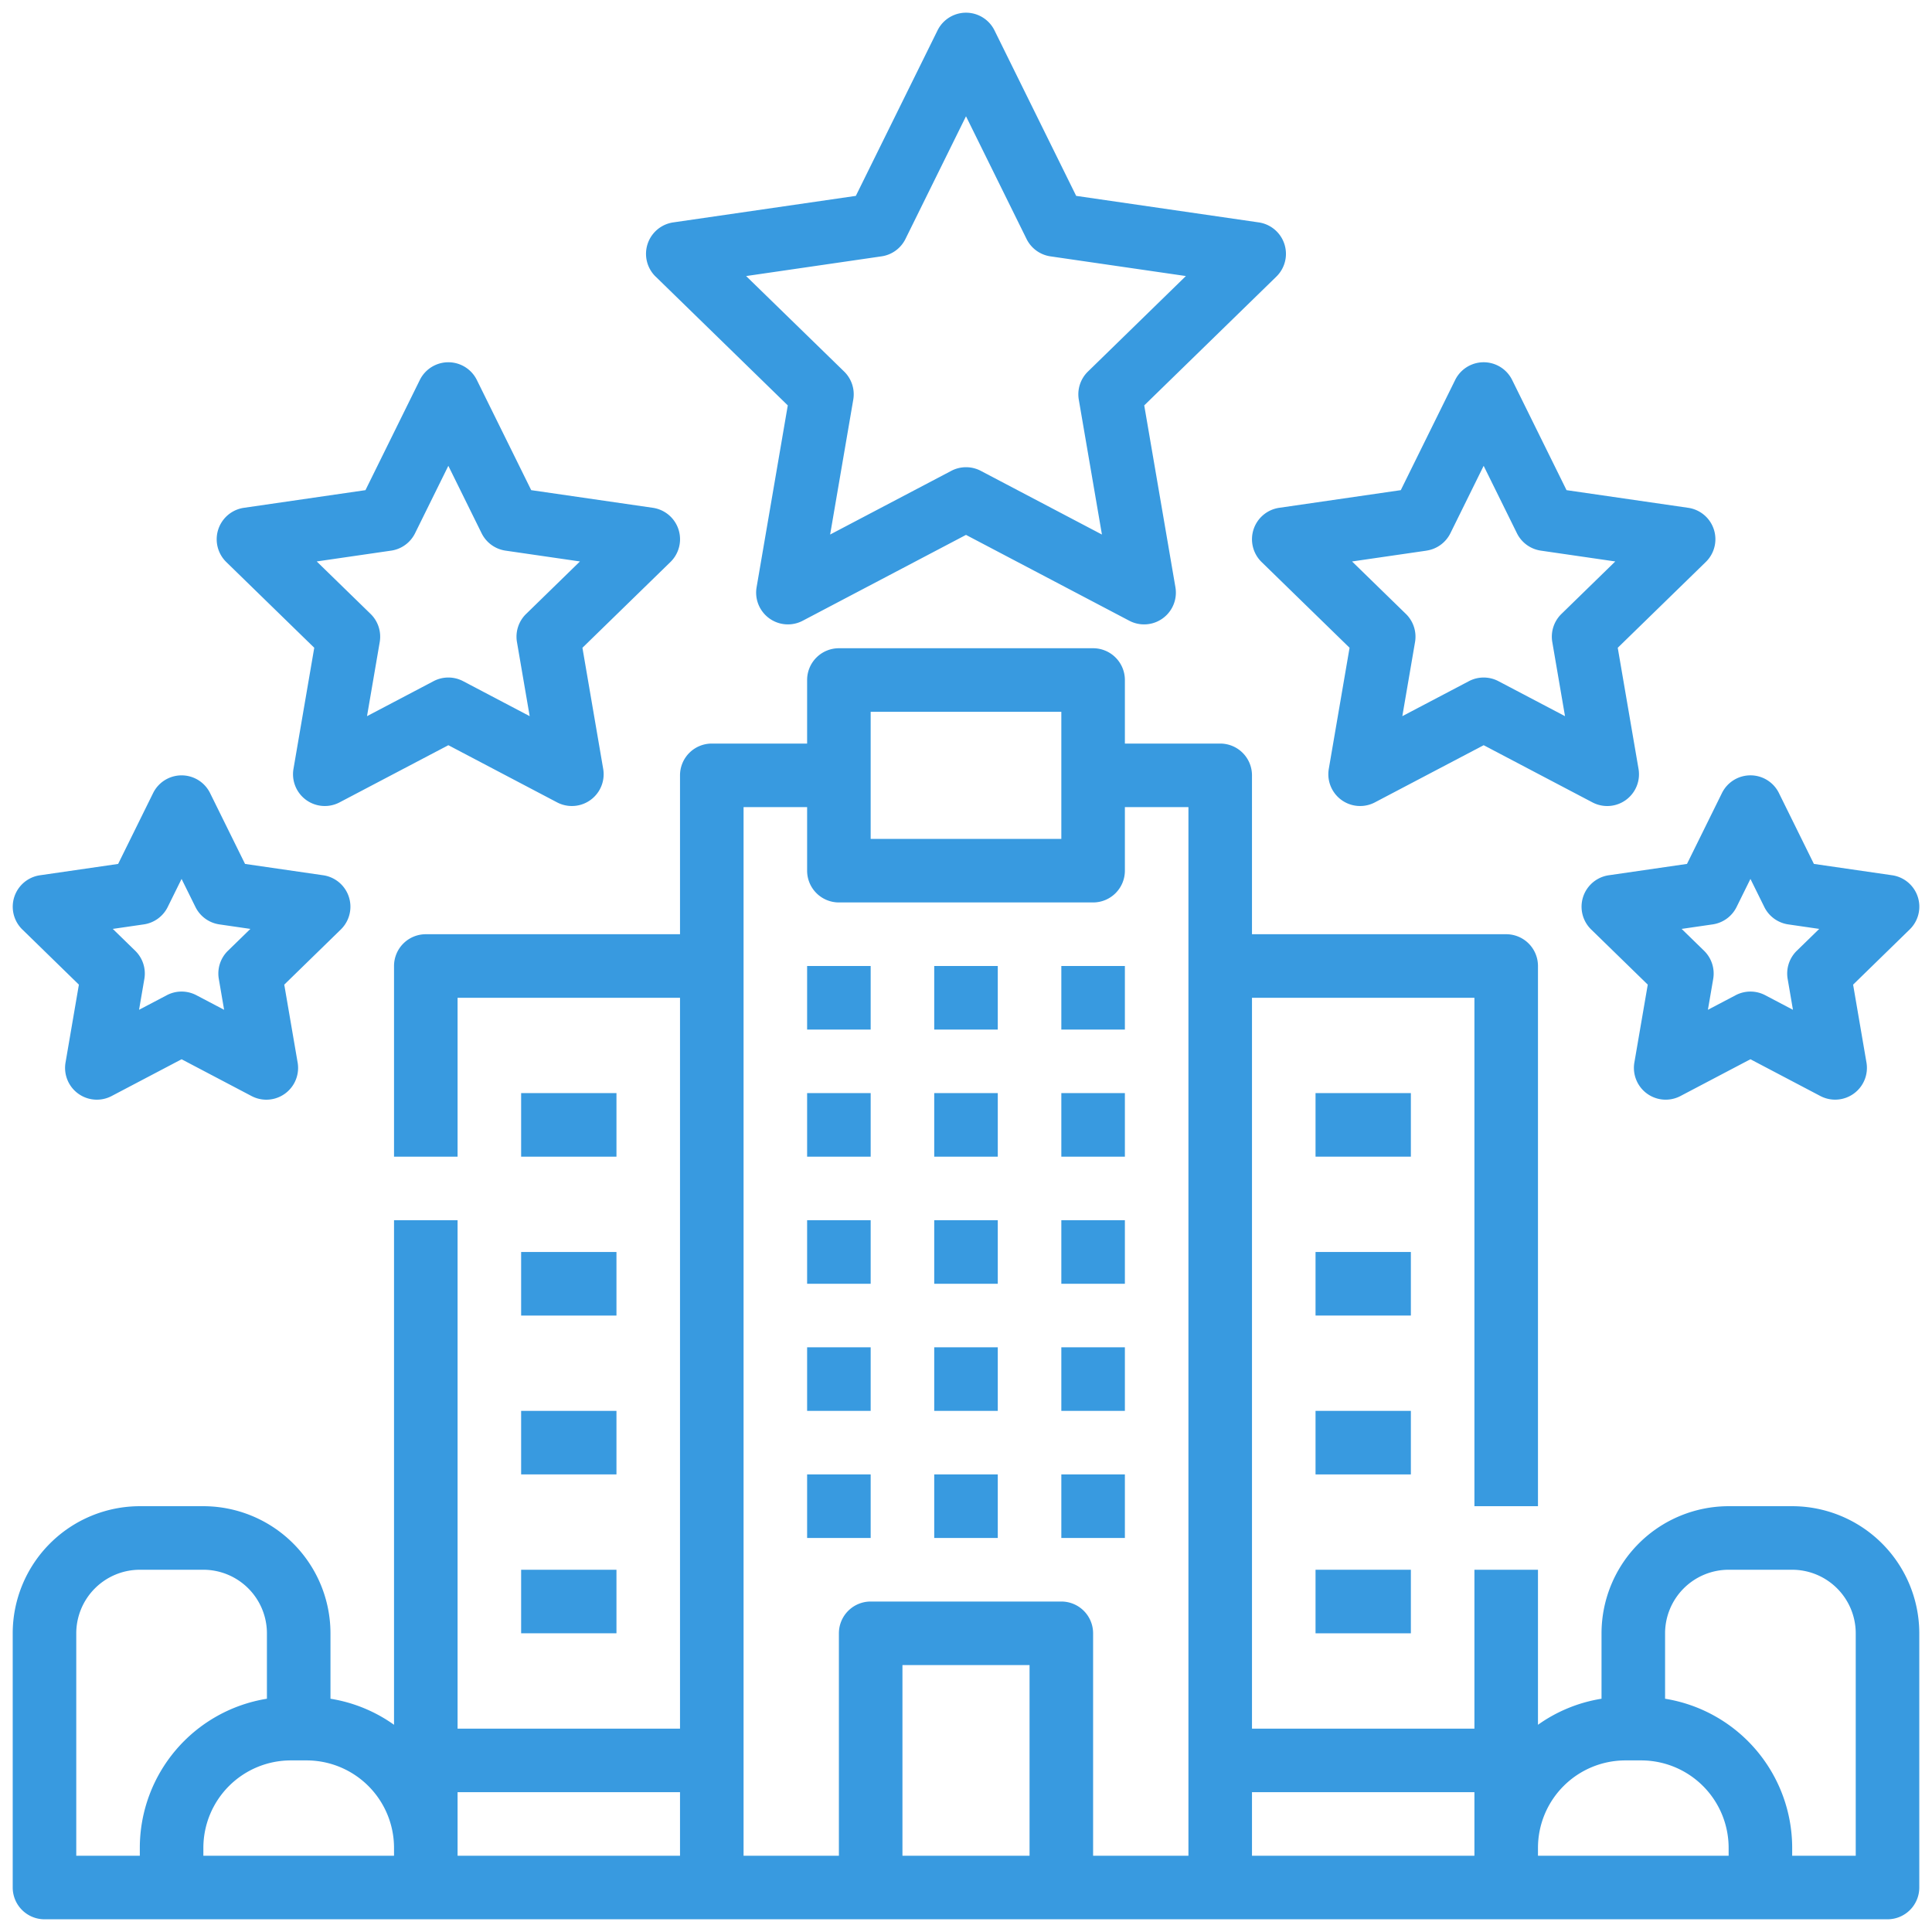
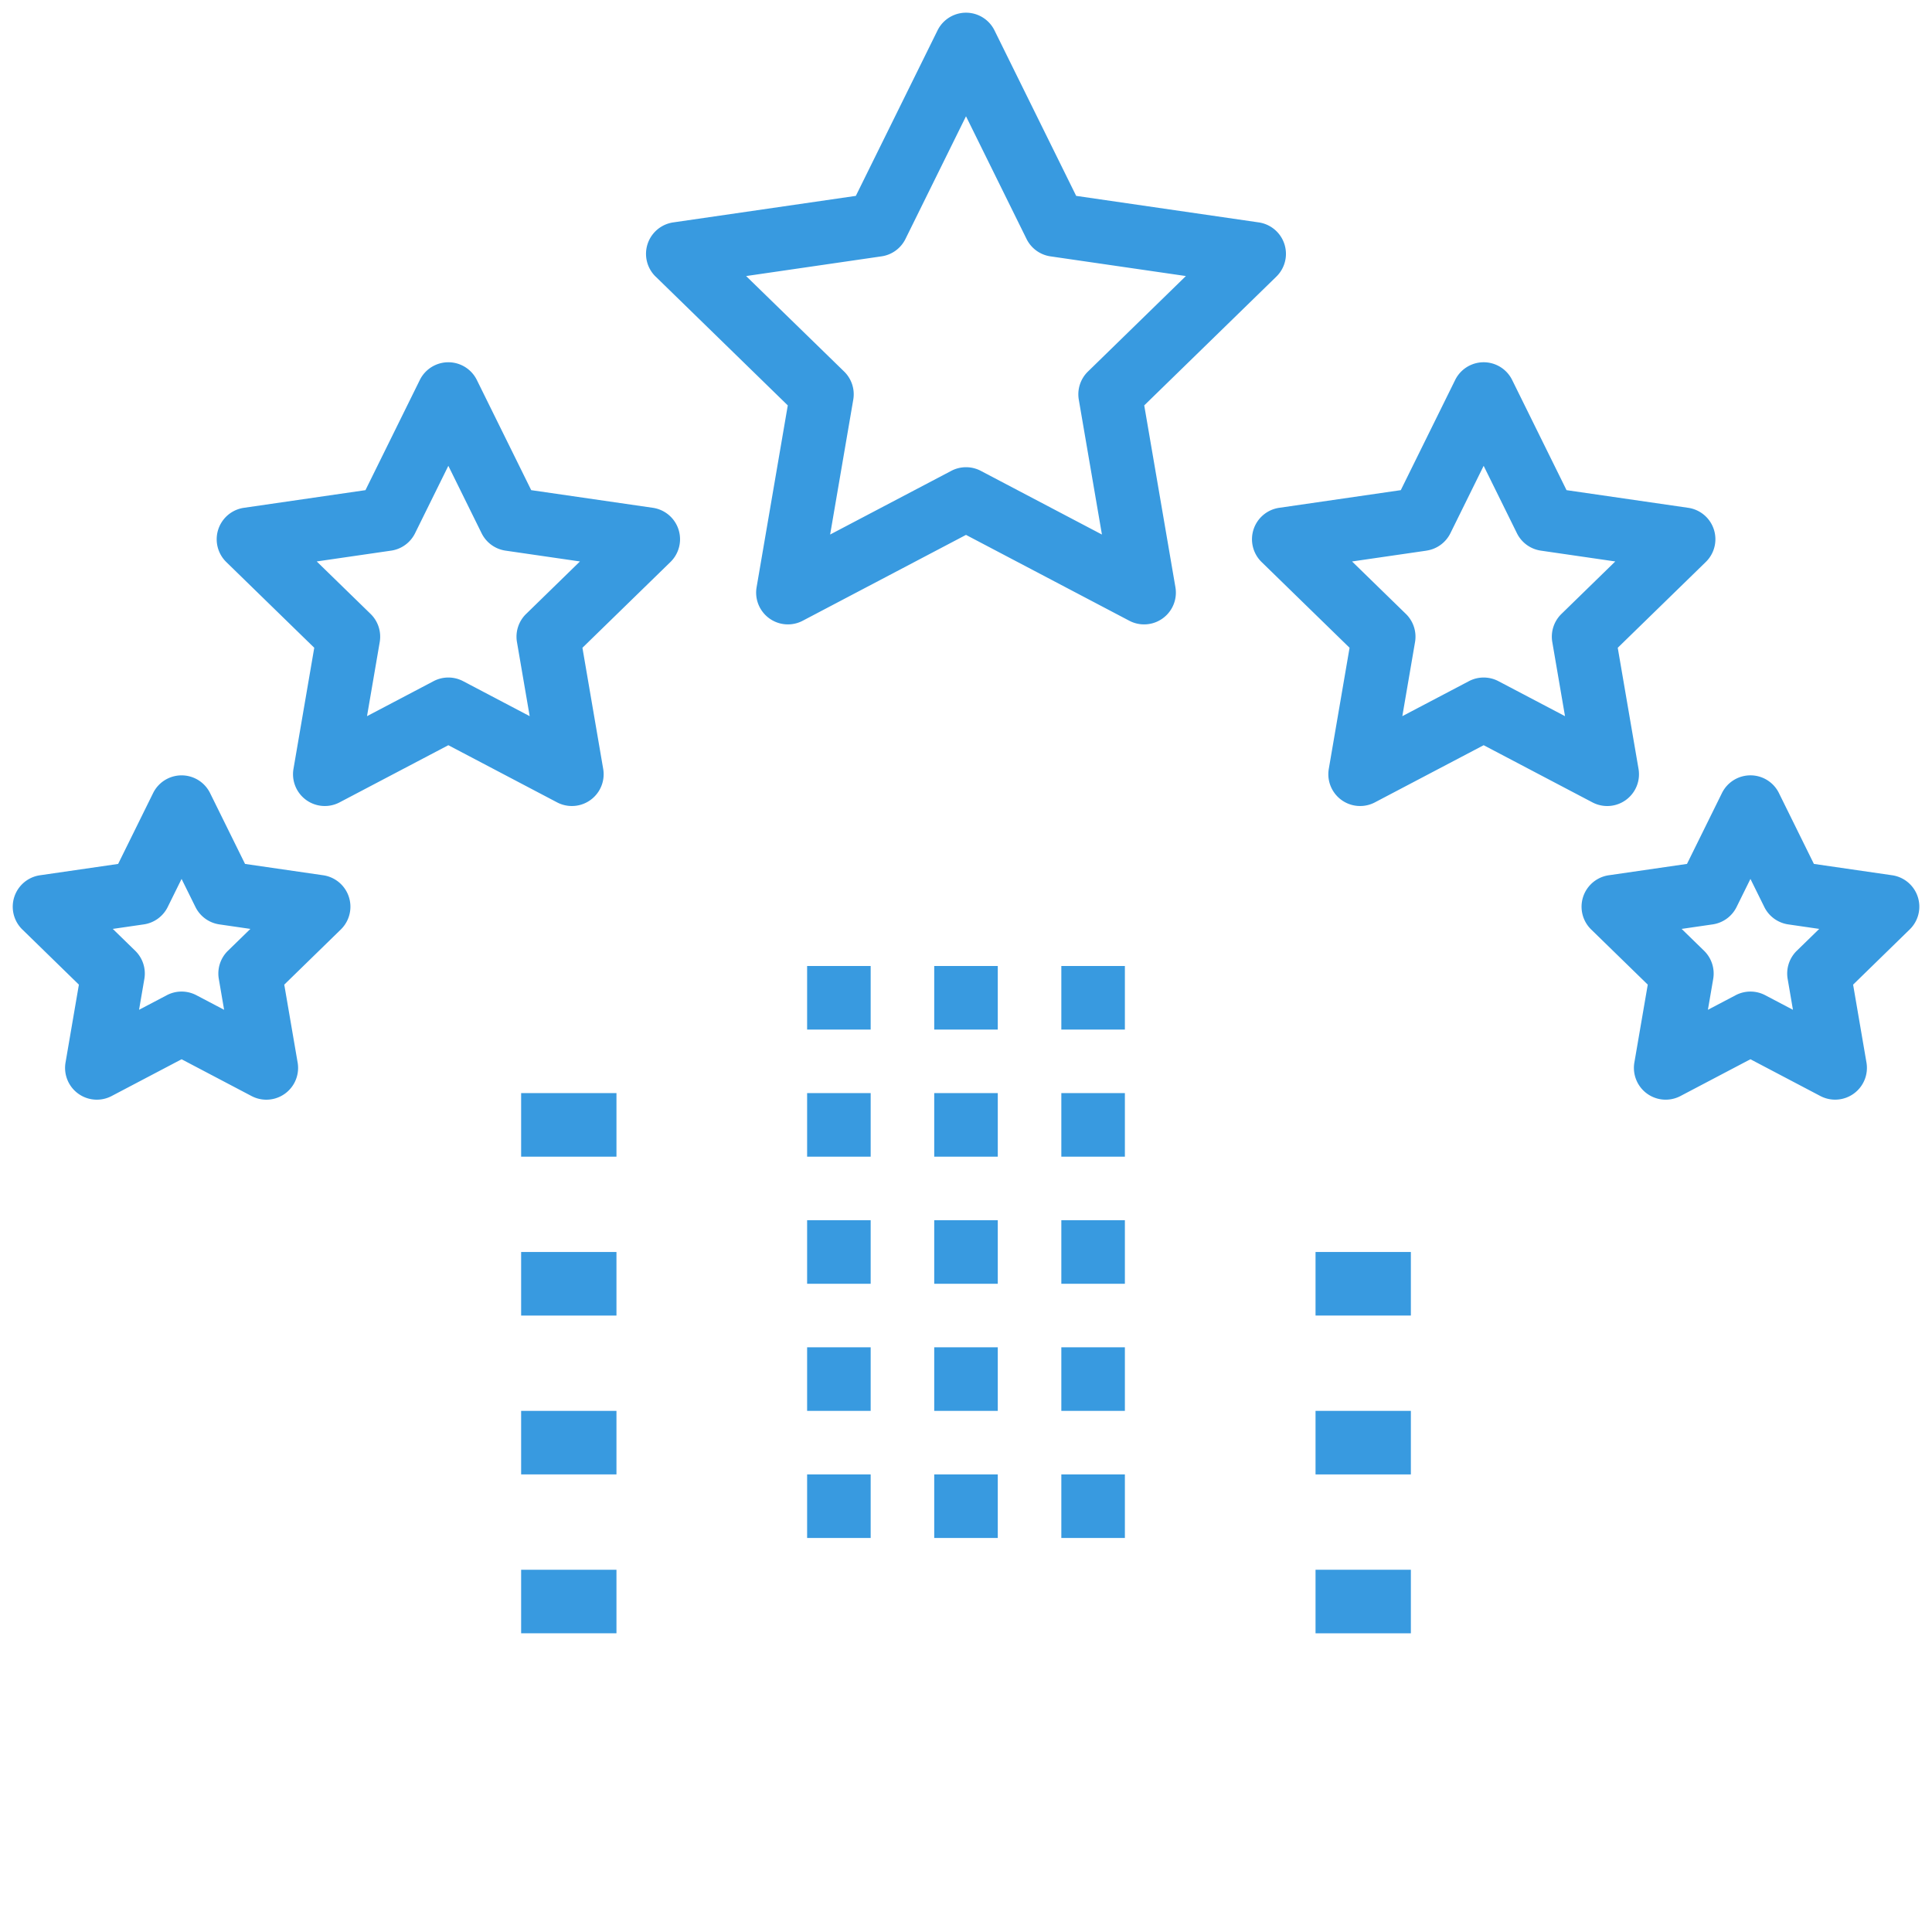
<svg xmlns="http://www.w3.org/2000/svg" width="114" height="114" fill="none">
  <path d="M30.75 92.625h5.625v3.75H30.75v-3.75zM62.625 87h3.75v3.75h-3.75V87zm-7.5 0h3.75v3.75h-3.75V87zm-7.5 0h3.75v3.75h-3.75V87zM30.75 83.25h5.625V87H30.75v-3.75zm31.875-3.75h3.75v3.75h-3.75V79.5zm-7.5 0h3.75v3.75h-3.75V79.5zm-7.5 0h3.75v3.75h-3.75V79.5zM30.75 73.875h5.625v3.75H30.75v-3.75zM62.625 72h3.75v3.75h-3.75V72zm-7.5 0h3.75v3.75h-3.75V72zm-7.5 0h3.75v3.75h-3.75V72zm15-7.5h3.75v3.75h-3.75V64.5zm-7.5 0h3.75v3.75h-3.75V64.5zm-7.5 0h3.75v3.75h-3.75V64.5zm-16.875 0h5.625v3.75H30.75V64.5zM62.625 57h3.75v3.75h-3.75V57zm-7.5 0h3.75v3.75h-3.75V57zm-7.5 0h3.75v3.75h-3.75V57zm-8.937-40.678l7.796 7.599-1.84 10.73a1.875 1.875 0 002.72 1.977L57 31.562l9.637 5.066a1.875 1.875 0 002.72-1.977l-1.84-10.73 7.797-7.6a1.876 1.876 0 00-1.04-3.198l-10.773-1.565-4.819-9.763a1.874 1.874 0 00-3.362 0l-4.82 9.763-10.774 1.565a1.875 1.875 0 00-1.04 3.199h.001zm13.328-1.196a1.873 1.873 0 001.412-1.026L57 6.861l3.573 7.24a1.874 1.874 0 001.412 1.026l7.99 1.161-5.78 5.636a1.875 1.875 0 00-.539 1.66l1.365 7.957-7.146-3.757a1.875 1.875 0 00-1.745 0l-7.147 3.757 1.365-7.958a1.875 1.875 0 00-.539-1.66l-5.783-5.634 7.99-1.163zM73.967 31.24a1.876 1.876 0 00.474 1.922l5.192 5.06-1.226 7.147a1.875 1.875 0 002.72 1.976l6.418-3.373 6.418 3.373a1.874 1.874 0 002.72-1.976l-1.226-7.146 5.192-5.06a1.873 1.873 0 00-1.04-3.2l-7.174-1.041-3.209-6.502a1.875 1.875 0 00-3.362 0l-3.209 6.502-7.175 1.042a1.876 1.876 0 00-1.513 1.276zm10.203 1.25a1.875 1.875 0 001.412-1.025l1.963-3.979 1.964 3.98a1.876 1.876 0 001.412 1.025l4.39.638-3.177 3.097a1.874 1.874 0 00-.539 1.66l.75 4.372-3.927-2.064a1.875 1.875 0 00-1.745 0l-3.927 2.064.75-4.373a1.876 1.876 0 00-.54-1.66L79.78 33.13l4.39-.638zm10.757 19.156a1.875 1.875 0 00-1.039 3.198l3.34 3.255-.79 4.596a1.875 1.875 0 002.721 1.977l4.127-2.17 4.127 2.17a1.877 1.877 0 002.609-.954c.132-.324.17-.678.111-1.023l-.788-4.595 3.339-3.257a1.873 1.873 0 00-1.039-3.198l-4.614-.669-2.063-4.18a1.87 1.87 0 00-1.681-1.046 1.875 1.875 0 00-1.681 1.045l-2.063 4.181-4.616.67zm7.542 1.873l.818-1.657.819 1.657a1.876 1.876 0 001.41 1.026l1.83.266-1.324 1.29a1.874 1.874 0 00-.539 1.66l.312 1.823-1.636-.86a1.876 1.876 0 00-1.745 0l-1.637.86.313-1.823a1.88 1.88 0 00-.539-1.66l-1.324-1.29 1.83-.266a1.876 1.876 0 001.412-1.026zM13.35 33.162l5.193 5.06-1.226 7.147a1.875 1.875 0 002.72 1.976l6.418-3.373 6.417 3.373a1.875 1.875 0 002.72-1.976l-1.225-7.146 5.192-5.06a1.875 1.875 0 00-1.04-3.2l-7.174-1.041-3.209-6.502a1.876 1.876 0 00-3.363 0l-3.208 6.502-7.174 1.042a1.876 1.876 0 00-1.04 3.198zm9.73-.671a1.874 1.874 0 001.411-1.026l1.964-3.979 1.963 3.979a1.874 1.874 0 001.412 1.026l4.39.638-3.176 3.097a1.875 1.875 0 00-.54 1.66l.75 4.372-3.927-2.065a1.876 1.876 0 00-1.744 0l-3.927 2.065.75-4.373a1.875 1.875 0 00-.539-1.66l-3.178-3.096 4.39-.638zM1.316 54.843L4.655 58.1l-.788 4.596a1.875 1.875 0 002.72 1.977l4.128-2.17 4.127 2.17a1.874 1.874 0 002.72-1.977l-.789-4.596 3.339-3.256a1.876 1.876 0 00-1.039-3.198l-4.614-.669-2.063-4.18a1.874 1.874 0 00-3.362 0l-2.063 4.18-4.616.67a1.876 1.876 0 00-1.039 3.197zm7.168-.298a1.874 1.874 0 001.412-1.026l.818-1.657.819 1.657a1.875 1.875 0 001.411 1.026l1.83.266-1.324 1.29a1.874 1.874 0 00-.539 1.66l.313 1.823-1.637-.86a1.874 1.874 0 00-1.745 0l-1.637.86.313-1.823a1.875 1.875 0 00-.539-1.66l-1.324-1.29 1.83-.266z" fill="#389AE0" />
-   <path d="M105.75 88.875H102a7.509 7.509 0 00-7.5 7.5v3.861a8.865 8.865 0 00-3.75 1.537v-9.148H87V102H73.875V58.875H87v30h3.75V57a1.875 1.875 0 00-1.875-1.875h-15V45.75A1.875 1.875 0 0072 43.875h-5.625v-3.75A1.875 1.875 0 0064.5 38.25h-15a1.875 1.875 0 00-1.875 1.875v3.75H42a1.875 1.875 0 00-1.875 1.875v9.375h-15A1.875 1.875 0 0023.25 57v11.25H27v-9.375h13.125V102H27V72h-3.75v29.773a8.865 8.865 0 00-3.75-1.537v-3.861a7.508 7.508 0 00-7.5-7.5H8.25a7.508 7.508 0 00-7.5 7.5v15a1.877 1.877 0 001.875 1.875h108.75c.497 0 .974-.198 1.326-.549.351-.352.549-.829.549-1.326v-15a7.507 7.507 0 00-7.5-7.5zM51.375 42h11.25v7.5h-11.25V42zM4.5 96.375a3.755 3.755 0 013.75-3.75H12a3.754 3.754 0 013.75 3.75v3.861a8.917 8.917 0 00-7.5 8.795v.469H4.5V96.375zM12 109.5v-.469a5.162 5.162 0 015.156-5.156h.938a5.163 5.163 0 015.156 5.156v.469H12zm15-3.75h13.125v3.75H27v-3.75zm16.875-58.125h3.75v3.75A1.875 1.875 0 0049.5 53.25h15a1.875 1.875 0 001.875-1.875v-3.75h3.75V109.5H64.5V96.375a1.875 1.875 0 00-1.875-1.875h-11.25a1.875 1.875 0 00-1.875 1.875V109.5h-5.625V47.625zM53.25 109.5V98.25h7.5v11.25h-7.5zm20.625-3.75H87v3.75H73.875v-3.75zm16.875 3.75v-.469a5.162 5.162 0 015.156-5.156h.938a5.162 5.162 0 015.156 5.156v.469H90.75zm18.75 0h-3.75v-.469a8.921 8.921 0 00-7.5-8.795v-3.861a3.755 3.755 0 013.75-3.75h3.75a3.754 3.754 0 013.75 3.75V109.5z" fill="#389AE0" />
-   <path d="M77.625 92.625h5.625v3.75h-5.625v-3.75zm0-9.375h5.625V87h-5.625v-3.75zm0-9.375h5.625v3.75h-5.625v-3.75zm0-9.375h5.625v3.75h-5.625V64.5z" fill="#389AE0" />
+   <path d="M77.625 92.625h5.625v3.75h-5.625v-3.75zm0-9.375h5.625V87h-5.625v-3.75zm0-9.375h5.625v3.75h-5.625v-3.75zh5.625v3.75h-5.625V64.5z" fill="#389AE0" />
</svg>